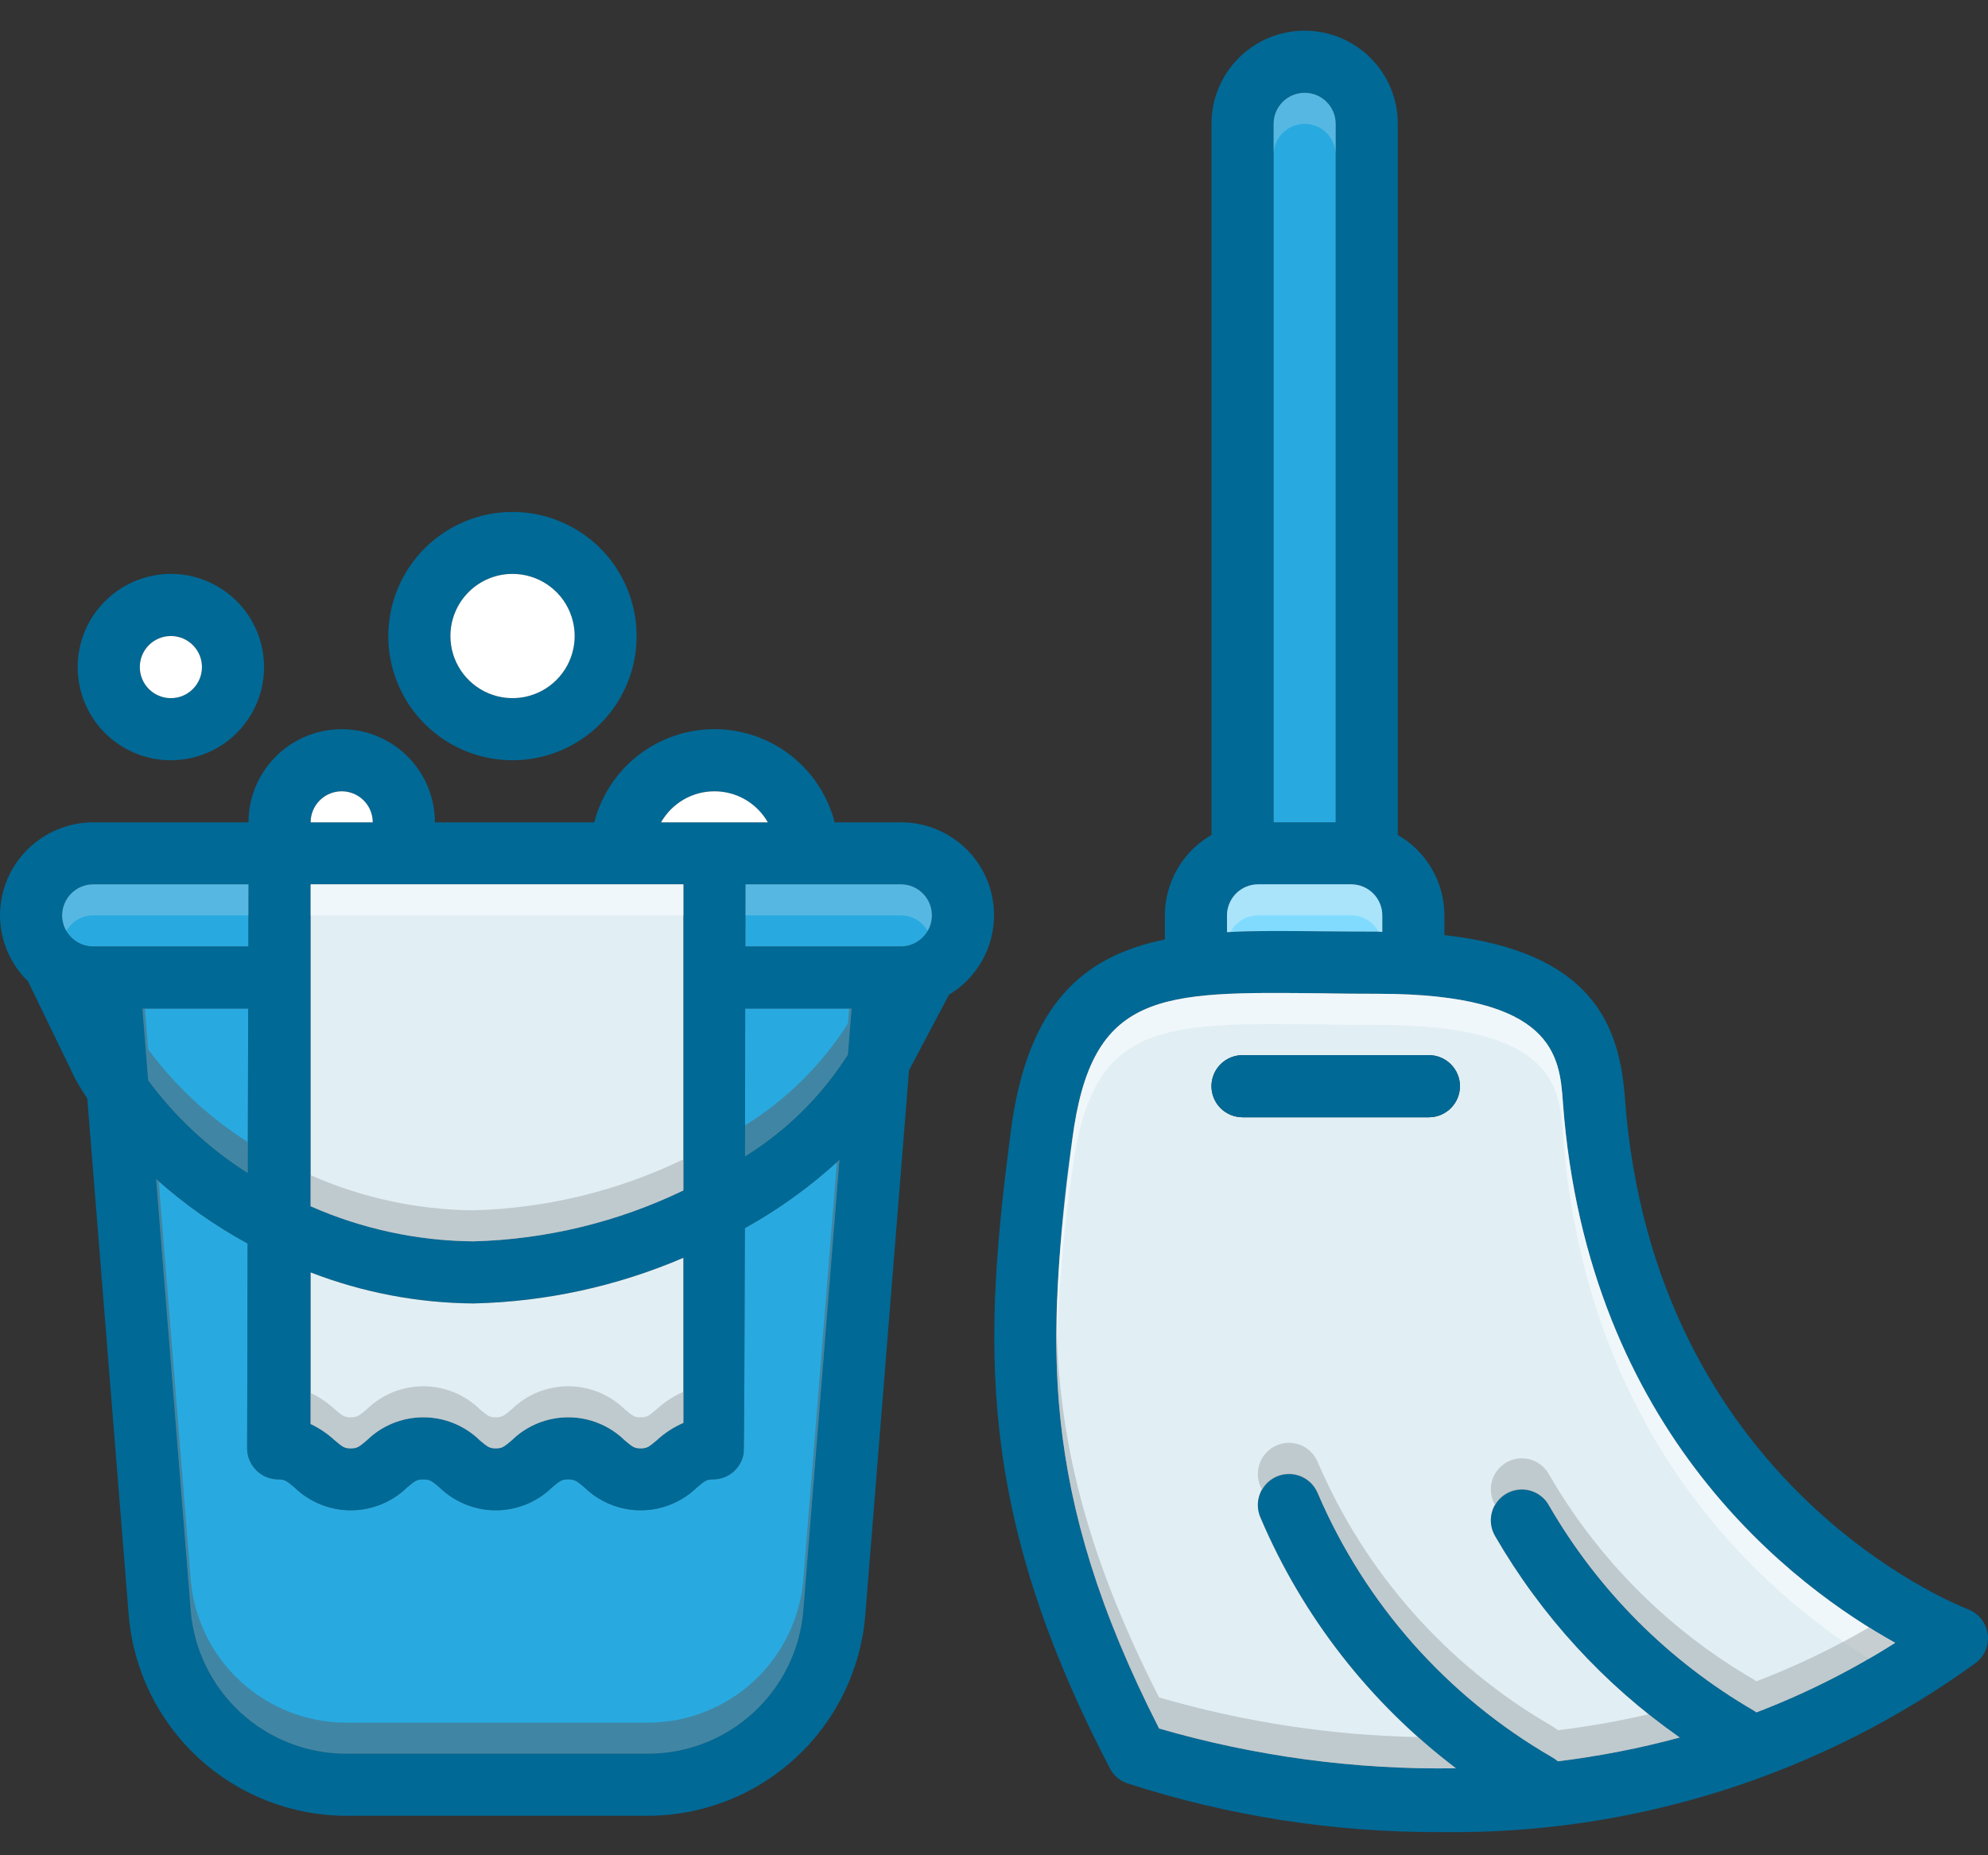
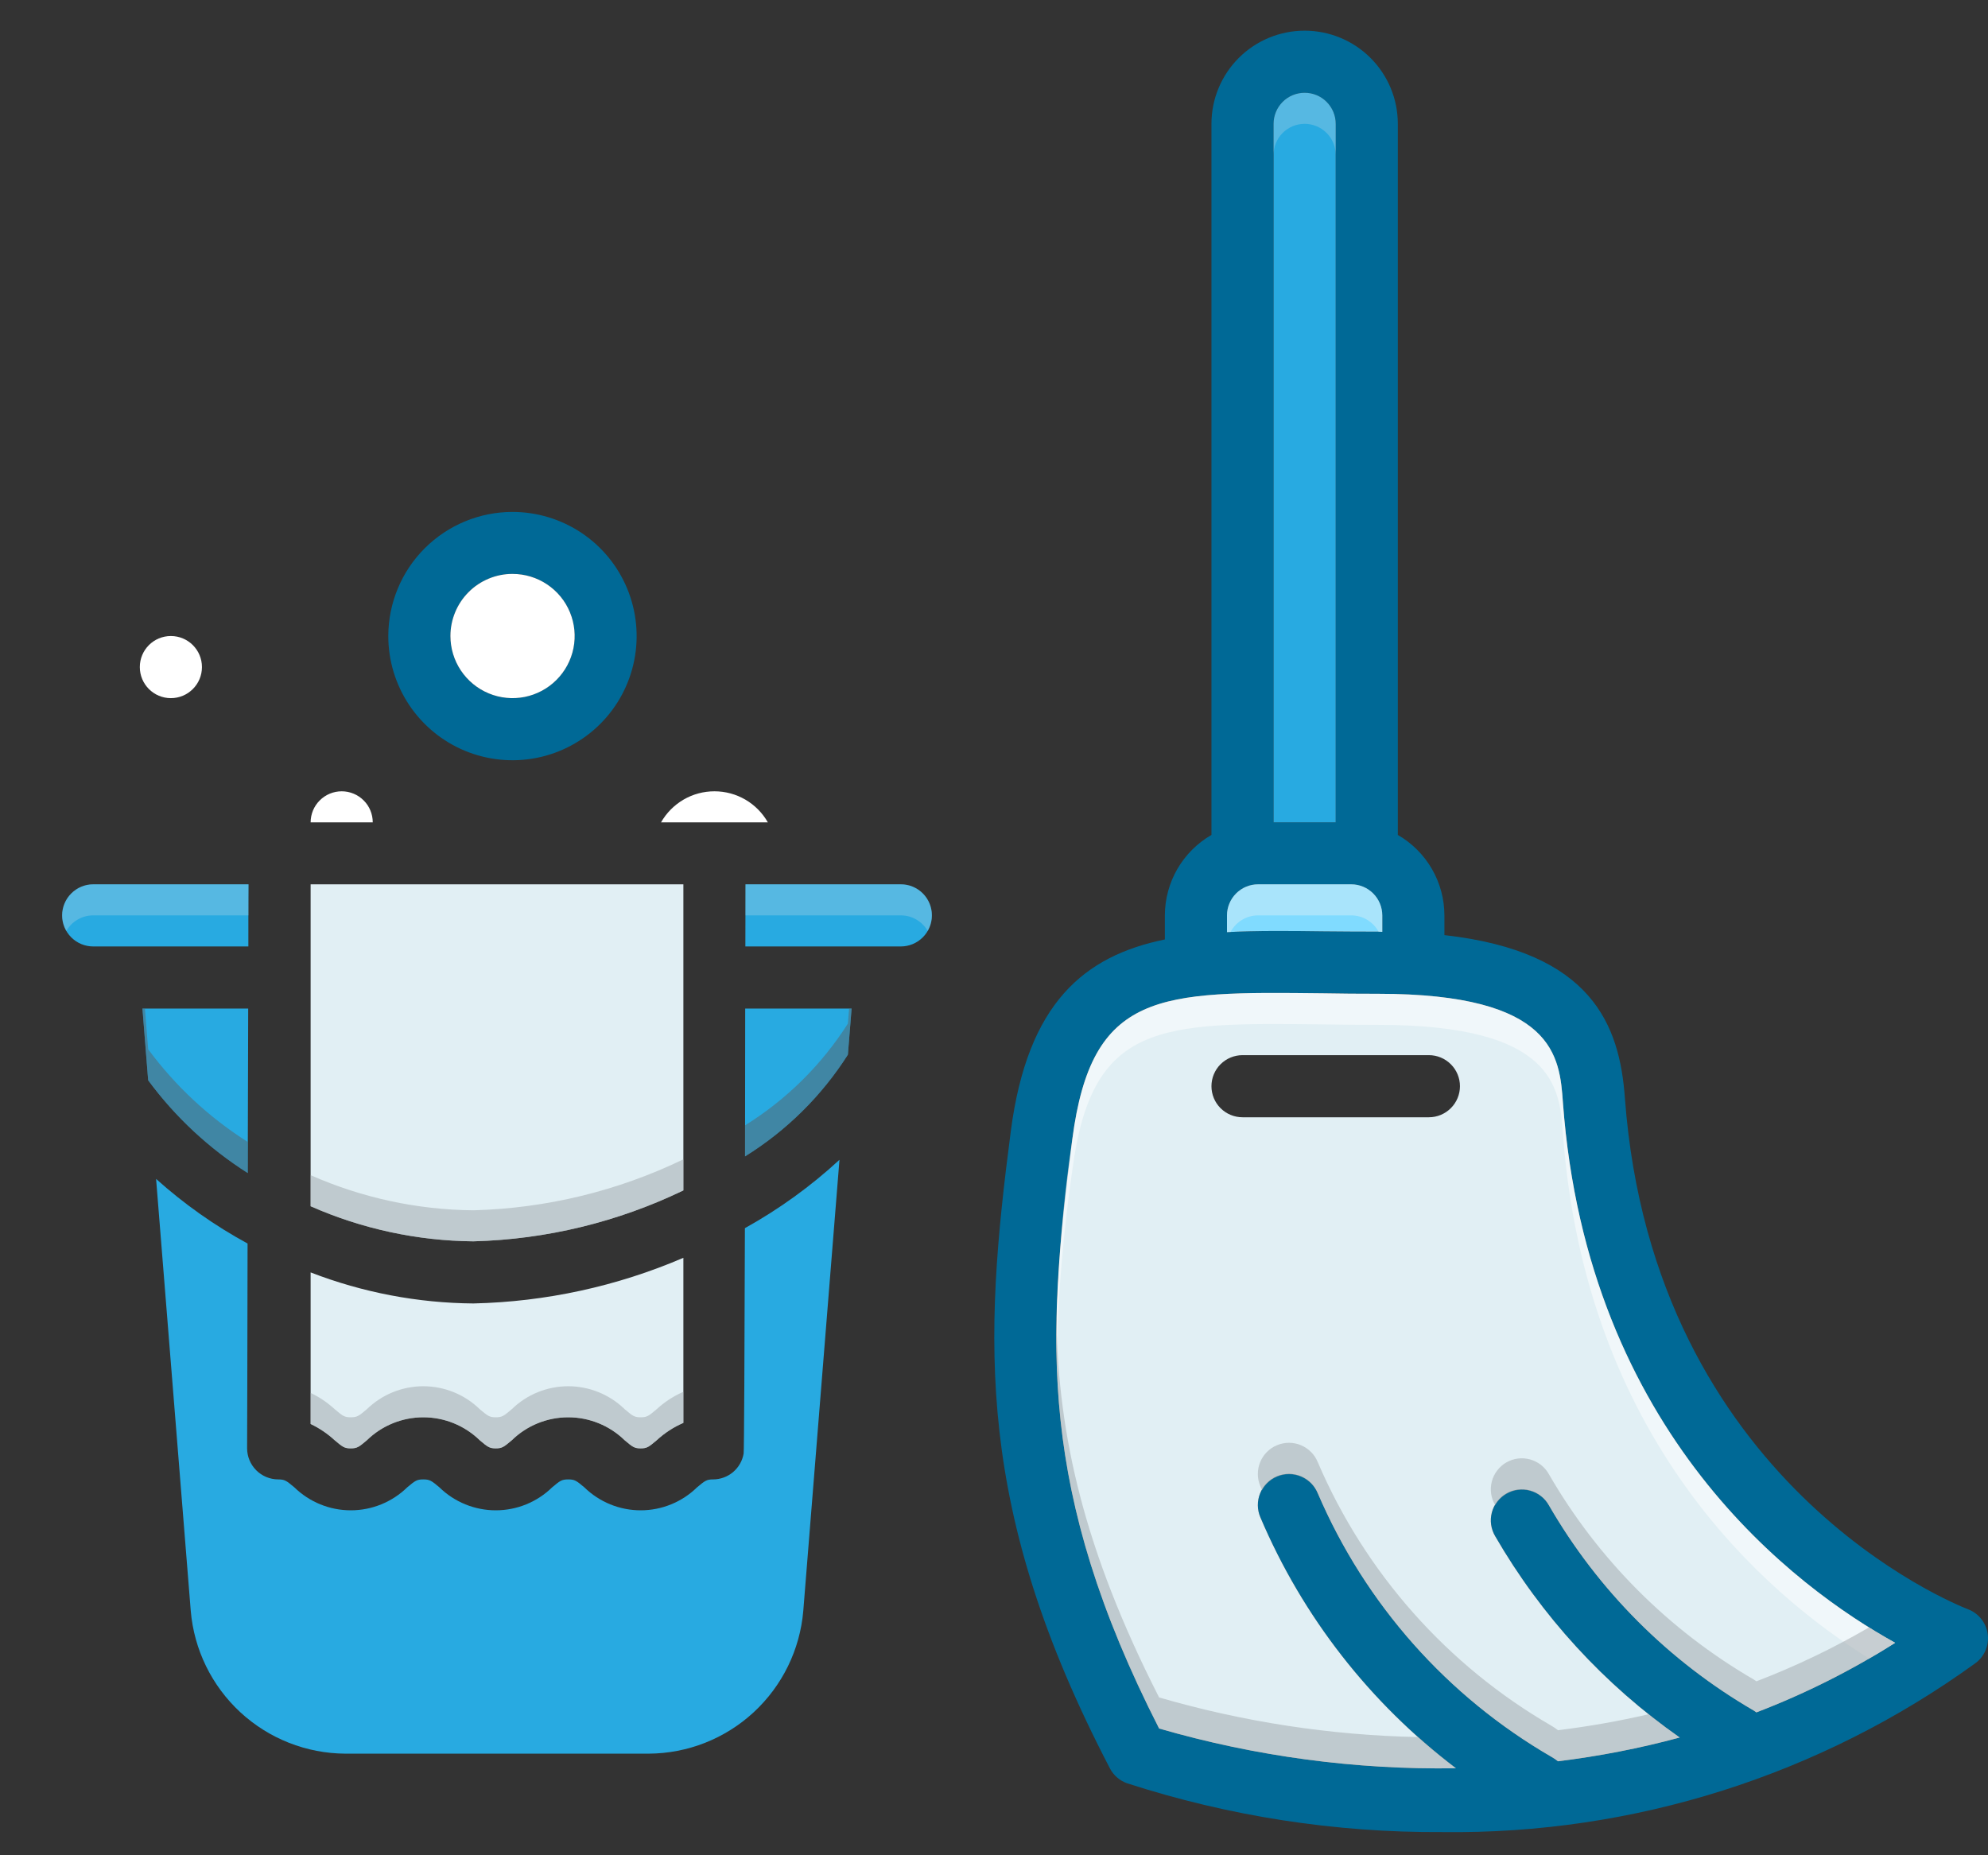
<svg xmlns="http://www.w3.org/2000/svg" width="60" height="56" viewBox="0 0 60 56" fill="none">
  <rect x="0" y="0" width="60" height="56" fill="#333333" stroke="none" />
-   <path d="M5.157 17.323C5.713 17.323 6.257 17.488 6.719 17.797C7.182 18.105 7.542 18.545 7.755 19.059C7.968 19.573 8.024 20.138 7.915 20.684C7.807 21.229 7.539 21.73 7.145 22.124C6.752 22.517 6.251 22.785 5.705 22.893C5.16 23.002 4.594 22.946 4.08 22.733C3.566 22.52 3.127 22.16 2.818 21.698C2.509 21.235 2.344 20.691 2.344 20.135C2.345 19.389 2.641 18.674 3.169 18.147C3.696 17.62 4.411 17.323 5.157 17.323ZM5.157 21.073C5.342 21.073 5.523 21.017 5.678 20.915C5.832 20.811 5.952 20.665 6.023 20.494C6.094 20.323 6.112 20.134 6.076 19.952C6.04 19.77 5.951 19.603 5.82 19.472C5.689 19.341 5.521 19.252 5.34 19.215C5.158 19.179 4.969 19.198 4.798 19.269C4.627 19.34 4.48 19.46 4.377 19.614C4.274 19.768 4.219 19.95 4.219 20.135C4.22 20.383 4.319 20.621 4.495 20.797C4.67 20.973 4.908 21.072 5.157 21.073Z" fill="#006996" />
  <path d="M5.157 21.073C4.639 21.073 4.22 20.653 4.22 20.135C4.22 19.617 4.639 19.198 5.157 19.198C5.675 19.198 6.095 19.617 6.095 20.135C6.095 20.653 5.675 21.073 5.157 21.073Z" fill="white" />
  <path d="M15.469 15.452C16.21 15.453 16.935 15.673 17.551 16.085C18.167 16.497 18.647 17.083 18.93 17.768C19.213 18.453 19.287 19.206 19.142 19.933C18.997 20.66 18.64 21.328 18.115 21.852C17.591 22.375 16.923 22.732 16.196 22.876C15.469 23.02 14.715 22.945 14.03 22.661C13.346 22.377 12.761 21.896 12.35 21.28C11.938 20.663 11.719 19.939 11.719 19.198C11.721 18.204 12.116 17.251 12.819 16.549C13.523 15.847 14.476 15.452 15.469 15.452ZM15.469 21.073C15.84 21.073 16.203 20.962 16.511 20.756C16.819 20.55 17.06 20.258 17.201 19.915C17.343 19.572 17.381 19.195 17.308 18.832C17.236 18.468 17.057 18.134 16.795 17.872C16.533 17.609 16.199 17.431 15.835 17.358C15.471 17.286 15.094 17.323 14.752 17.465C14.409 17.607 14.116 17.847 13.91 18.156C13.704 18.464 13.594 18.827 13.594 19.198C13.594 19.444 13.643 19.688 13.737 19.915C13.831 20.143 13.969 20.349 14.143 20.523C14.317 20.698 14.524 20.836 14.752 20.93C14.979 21.024 15.223 21.073 15.469 21.073Z" fill="#006996" />
  <path d="M13.594 19.198C13.594 19.568 13.704 19.931 13.91 20.239C14.116 20.547 14.409 20.788 14.752 20.93C15.094 21.072 15.471 21.109 15.835 21.037C16.199 20.964 16.533 20.786 16.795 20.523C17.057 20.261 17.236 19.927 17.308 19.563C17.381 19.2 17.343 18.823 17.201 18.48C17.06 18.137 16.819 17.845 16.511 17.639C16.203 17.433 15.84 17.323 15.469 17.323C15.223 17.322 14.979 17.371 14.752 17.465C14.524 17.559 14.317 17.697 14.143 17.872C13.969 18.046 13.831 18.252 13.737 18.48C13.643 18.707 13.594 18.951 13.594 19.198Z" fill="white" />
  <path d="M30.507 34.146C31.013 30.26 32.733 28.854 35.157 28.357V27.63C35.158 27.138 35.288 26.654 35.535 26.228C35.782 25.802 36.136 25.448 36.563 25.202V3.738C36.563 2.992 36.859 2.277 37.387 1.749C37.914 1.222 38.63 0.926 39.375 0.926C40.121 0.926 40.837 1.222 41.364 1.749C41.892 2.277 42.188 2.992 42.188 3.738V25.202C42.615 25.448 42.969 25.802 43.216 26.228C43.463 26.654 43.593 27.138 43.594 27.63V28.226C48.061 28.727 48.882 30.954 49.041 33.143C49.904 44.796 59.011 48.424 59.396 48.574C59.553 48.634 59.692 48.735 59.797 48.867C59.901 48.999 59.969 49.157 59.991 49.324C60.014 49.491 59.991 49.661 59.925 49.816C59.859 49.971 59.752 50.106 59.616 50.205C54.941 53.589 49.299 55.375 43.529 55.3C40.297 55.32 37.083 54.821 34.008 53.824C33.787 53.744 33.604 53.583 33.497 53.374C29.419 45.55 29.682 40.469 30.507 34.146ZM40.313 3.738C40.313 3.489 40.214 3.251 40.038 3.075C39.862 2.899 39.624 2.801 39.375 2.801C39.127 2.801 38.888 2.899 38.712 3.075C38.537 3.251 38.438 3.489 38.438 3.738V24.822H40.313V3.738ZM41.719 27.63C41.718 27.382 41.619 27.144 41.444 26.968C41.268 26.793 41.03 26.694 40.782 26.693H37.969C37.721 26.694 37.483 26.793 37.307 26.968C37.131 27.144 37.032 27.382 37.032 27.63V28.137C37.946 28.09 38.93 28.099 39.957 28.113C40.477 28.118 41.025 28.122 41.593 28.122C41.635 28.122 41.677 28.127 41.719 28.127V27.63ZM34.983 52.174C37.893 53.017 40.912 53.422 43.941 53.374C41.347 51.407 39.312 48.796 38.039 45.799C37.99 45.685 37.964 45.562 37.963 45.438C37.962 45.313 37.985 45.19 38.032 45.075C38.078 44.959 38.147 44.855 38.235 44.766C38.322 44.678 38.426 44.608 38.541 44.56C38.656 44.512 38.779 44.488 38.904 44.488C39.028 44.488 39.151 44.513 39.266 44.561C39.38 44.609 39.484 44.679 39.572 44.768C39.659 44.857 39.727 44.962 39.774 45.077C41.207 48.42 43.681 51.21 46.829 53.032C46.896 53.07 46.961 53.114 47.021 53.163C48.261 53.011 49.489 52.772 50.696 52.446C48.42 50.85 46.52 48.777 45.127 46.371C45.063 46.264 45.022 46.146 45.004 46.023C44.986 45.9 44.994 45.775 45.025 45.655C45.056 45.535 45.111 45.422 45.187 45.323C45.262 45.225 45.356 45.142 45.464 45.08C45.571 45.018 45.69 44.978 45.813 44.963C45.937 44.947 46.062 44.956 46.181 44.99C46.301 45.023 46.413 45.08 46.51 45.157C46.608 45.234 46.689 45.329 46.749 45.438C48.232 48.006 50.362 50.141 52.927 51.63C52.956 51.647 52.984 51.666 53.011 51.687C54.473 51.128 55.876 50.424 57.197 49.587C54.221 47.937 47.911 43.286 47.171 33.283C47.072 31.896 46.932 29.997 41.593 29.997C41.016 29.997 40.463 29.993 39.933 29.983C34.993 29.927 32.949 29.904 32.363 34.39C31.575 40.465 31.332 45.011 34.983 52.174Z" fill="#006996" />
  <path d="M37.032 27.63V28.136C37.946 28.09 38.93 28.099 39.957 28.113C40.477 28.118 41.026 28.122 41.593 28.122C41.635 28.122 41.677 28.127 41.719 28.127V27.63C41.718 27.382 41.62 27.144 41.444 26.968C41.268 26.792 41.03 26.693 40.782 26.693H37.969C37.721 26.693 37.483 26.792 37.307 26.968C37.132 27.144 37.032 27.382 37.032 27.63Z" fill="#80DBFF" />
  <path d="M38.438 3.738V24.822H40.313V3.738C40.313 3.489 40.214 3.251 40.038 3.075C39.863 2.899 39.624 2.801 39.376 2.801C39.127 2.801 38.888 2.899 38.712 3.075C38.537 3.251 38.438 3.489 38.438 3.738Z" fill="#28AAE1" />
  <path d="M32.363 34.39C32.949 29.904 34.993 29.927 39.933 29.983C40.463 29.993 41.016 29.997 41.593 29.997C46.932 29.997 47.072 31.896 47.171 33.283C47.911 43.286 54.221 47.937 57.197 49.587C55.876 50.424 54.473 51.128 53.011 51.687C52.984 51.666 52.956 51.647 52.927 51.63C50.362 50.141 48.232 48.006 46.749 45.438C46.689 45.329 46.608 45.234 46.51 45.157C46.413 45.08 46.301 45.023 46.181 44.99C46.062 44.956 45.937 44.947 45.813 44.963C45.69 44.978 45.571 45.018 45.464 45.08C45.356 45.142 45.262 45.225 45.187 45.323C45.111 45.422 45.056 45.535 45.025 45.655C44.994 45.775 44.986 45.9 45.004 46.023C45.022 46.146 45.063 46.264 45.127 46.371C46.52 48.777 48.42 50.85 50.696 52.446C49.489 52.772 48.261 53.011 47.021 53.163C46.961 53.114 46.896 53.07 46.829 53.032C43.681 51.21 41.207 48.42 39.774 45.077C39.727 44.962 39.659 44.857 39.572 44.768C39.484 44.68 39.38 44.609 39.266 44.561C39.151 44.513 39.028 44.488 38.904 44.488C38.779 44.488 38.656 44.512 38.541 44.56C38.426 44.608 38.322 44.678 38.235 44.766C38.147 44.855 38.078 44.959 38.032 45.075C37.985 45.19 37.962 45.313 37.963 45.438C37.964 45.562 37.99 45.685 38.039 45.799C39.312 48.796 41.347 51.407 43.941 53.374C40.912 53.422 37.893 53.017 34.983 52.174C31.332 45.011 31.576 40.465 32.363 34.39ZM37.501 33.724H43.126C43.374 33.724 43.612 33.625 43.788 33.449C43.964 33.274 44.063 33.035 44.063 32.786C44.063 32.538 43.964 32.299 43.788 32.124C43.612 31.948 43.374 31.849 43.126 31.849H37.501C37.252 31.849 37.013 31.948 36.837 32.124C36.662 32.299 36.563 32.538 36.563 32.786C36.563 33.035 36.662 33.274 36.837 33.449C37.013 33.625 37.252 33.724 37.501 33.724Z" fill="#E1EFF4" />
-   <path d="M36.563 32.786C36.564 33.035 36.663 33.273 36.838 33.449C37.014 33.624 37.252 33.723 37.501 33.724H43.126C43.374 33.724 43.613 33.625 43.788 33.449C43.964 33.274 44.063 33.035 44.063 32.786C44.063 32.538 43.964 32.299 43.788 32.124C43.613 31.948 43.374 31.849 43.126 31.849H37.501C37.252 31.849 37.013 31.948 36.837 32.124C36.662 32.299 36.563 32.538 36.563 32.786ZM2.813 24.822H7.5C7.5 24.076 7.797 23.361 8.324 22.834C8.852 22.306 9.567 22.01 10.313 22.01C11.059 22.01 11.774 22.306 12.302 22.834C12.829 23.361 13.126 24.076 13.126 24.822H17.935C18.142 24.018 18.611 23.304 19.267 22.795C19.924 22.286 20.732 22.009 21.563 22.009C22.394 22.009 23.202 22.286 23.858 22.795C24.515 23.304 24.984 24.018 25.191 24.822H27.188C27.802 24.82 28.399 25.019 28.889 25.389C29.378 25.759 29.733 26.279 29.898 26.87C30.063 27.461 30.029 28.09 29.802 28.66C29.575 29.23 29.167 29.71 28.641 30.026L27.436 32.304L26.114 48.771C25.975 50.412 25.226 51.941 24.016 53.058C22.806 54.175 21.222 54.8 19.576 54.808H10.425C8.779 54.8 7.195 54.175 5.985 53.058C4.775 51.941 4.026 50.412 3.886 48.771L2.635 33.166C2.508 32.965 2.382 32.763 2.265 32.552L0.844 29.618C0.578 29.36 0.366 29.051 0.221 28.709C0.076 28.368 0.001 28.001 0 27.63C0.002 26.885 0.299 26.171 0.826 25.645C1.354 25.119 2.068 24.823 2.813 24.822ZM10.313 23.885C10.064 23.885 9.826 23.984 9.65 24.16C9.474 24.335 9.375 24.574 9.375 24.822H11.251C11.251 24.574 11.152 24.335 10.976 24.16C10.8 23.984 10.562 23.885 10.313 23.885ZM9.375 26.693V36.41C10.924 37.093 12.595 37.454 14.288 37.469C16.485 37.411 18.646 36.887 20.625 35.932V26.693H9.375ZM9.375 38.407V42.982C9.641 43.109 9.886 43.275 10.102 43.474C10.341 43.676 10.393 43.718 10.585 43.718C10.782 43.718 10.833 43.676 11.072 43.474C11.528 43.029 12.139 42.78 12.776 42.78C13.413 42.78 14.024 43.029 14.48 43.474C14.719 43.676 14.771 43.718 14.963 43.718C15.155 43.718 15.207 43.676 15.446 43.474C15.901 43.029 16.513 42.78 17.15 42.78C17.786 42.78 18.398 43.029 18.854 43.474C19.093 43.676 19.144 43.718 19.336 43.718C19.529 43.718 19.58 43.676 19.819 43.474C20.056 43.255 20.329 43.077 20.625 42.949V37.966C18.621 38.827 16.469 39.295 14.288 39.344C12.607 39.331 10.943 39.013 9.375 38.407ZM21.563 23.885C21.236 23.886 20.914 23.973 20.631 24.138C20.348 24.302 20.113 24.538 19.951 24.822H23.175C23.013 24.538 22.778 24.302 22.495 24.138C22.212 23.973 21.89 23.886 21.563 23.885ZM27.188 28.568C27.437 28.568 27.675 28.469 27.851 28.293C28.027 28.117 28.125 27.879 28.125 27.63C28.125 27.382 28.027 27.143 27.851 26.967C27.675 26.791 27.437 26.693 27.188 26.693H22.5C22.5 27.171 22.496 27.818 22.496 28.568H27.188ZM25.702 30.443H22.491C22.491 31.811 22.486 33.358 22.486 34.905C23.738 34.128 24.799 33.078 25.59 31.835L25.702 30.443ZM5.757 48.621C5.856 49.793 6.39 50.886 7.254 51.684C8.118 52.482 9.249 52.928 10.425 52.933H19.576C20.752 52.928 21.883 52.482 22.747 51.684C23.611 50.886 24.145 49.793 24.244 48.621L25.336 35.008C24.47 35.807 23.512 36.499 22.482 37.071C22.472 40.708 22.458 43.835 22.444 43.872C22.408 44.091 22.295 44.29 22.126 44.433C21.957 44.576 21.742 44.655 21.521 44.655C21.329 44.655 21.277 44.693 21.038 44.894C20.583 45.339 19.972 45.588 19.336 45.588C18.7 45.588 18.09 45.339 17.635 44.894C17.396 44.693 17.344 44.655 17.152 44.655C16.955 44.655 16.904 44.693 16.665 44.894C16.21 45.339 15.599 45.588 14.963 45.588C14.327 45.588 13.716 45.339 13.261 44.894C13.022 44.693 12.971 44.655 12.774 44.655C12.582 44.655 12.53 44.693 12.291 44.894C11.835 45.339 11.224 45.588 10.587 45.588C9.95 45.588 9.339 45.339 8.883 44.894C8.644 44.693 8.593 44.655 8.396 44.655C8.147 44.654 7.909 44.556 7.734 44.38C7.558 44.204 7.459 43.966 7.458 43.718C7.458 43.68 7.468 40.901 7.472 37.535C6.479 36.995 5.553 36.34 4.711 35.585L5.757 48.621ZM4.472 32.608C5.292 33.719 6.311 34.668 7.477 35.407L7.491 30.443H4.299L4.472 32.608ZM2.813 28.568H7.496C7.496 27.818 7.496 27.171 7.5 26.693H2.813C2.564 26.693 2.326 26.791 2.15 26.967C1.974 27.143 1.875 27.382 1.875 27.63C1.875 27.879 1.974 28.117 2.15 28.293C2.326 28.469 2.564 28.568 2.813 28.568Z" fill="#006996" />
  <path d="M19.95 24.823H23.175C23.013 24.538 22.779 24.301 22.496 24.136C22.212 23.971 21.891 23.885 21.563 23.885C21.235 23.885 20.913 23.971 20.63 24.136C20.347 24.301 20.113 24.538 19.95 24.823ZM9.375 24.823H11.25C11.25 24.574 11.152 24.335 10.976 24.16C10.8 23.984 10.562 23.885 10.313 23.885C10.064 23.885 9.826 23.984 9.65 24.16C9.474 24.335 9.375 24.574 9.375 24.823Z" fill="white" />
  <path d="M22.496 28.568H27.188C27.437 28.568 27.675 28.469 27.851 28.293C28.027 28.117 28.125 27.879 28.125 27.63C28.125 27.381 28.027 27.143 27.851 26.967C27.675 26.791 27.437 26.693 27.188 26.693H22.5C22.5 27.171 22.496 27.818 22.496 28.568ZM1.875 27.63C1.875 27.879 1.974 28.117 2.15 28.293C2.326 28.469 2.564 28.568 2.813 28.568H7.496C7.496 27.818 7.496 27.171 7.5 26.693H2.813C2.565 26.693 2.327 26.792 2.151 26.968C1.975 27.144 1.876 27.382 1.875 27.63Z" fill="#28AAE1" />
  <path d="M22.486 34.905C23.738 34.128 24.799 33.078 25.59 31.835L25.702 30.443H22.491C22.491 31.811 22.486 33.358 22.486 34.905ZM4.299 30.443L4.472 32.608C5.292 33.719 6.311 34.667 7.477 35.407L7.491 30.443H4.299ZM4.711 35.585L5.757 48.621C5.856 49.793 6.39 50.885 7.254 51.684C8.118 52.482 9.249 52.928 10.425 52.933H19.576C20.752 52.928 21.883 52.482 22.747 51.684C23.611 50.885 24.145 49.793 24.244 48.621L25.336 35.008C24.47 35.807 23.512 36.499 22.482 37.071C22.472 40.708 22.458 43.835 22.444 43.872C22.408 44.091 22.295 44.289 22.126 44.433C21.957 44.576 21.742 44.655 21.521 44.655C21.329 44.655 21.277 44.693 21.038 44.894C20.583 45.339 19.972 45.588 19.336 45.588C18.7 45.588 18.09 45.339 17.635 44.894C17.396 44.693 17.344 44.655 17.152 44.655C16.955 44.655 16.904 44.693 16.665 44.894C16.21 45.339 15.599 45.588 14.963 45.588C14.327 45.588 13.716 45.339 13.261 44.894C13.022 44.693 12.971 44.655 12.774 44.655C12.582 44.655 12.53 44.693 12.291 44.894C11.835 45.339 11.224 45.588 10.587 45.588C9.95 45.588 9.339 45.339 8.883 44.894C8.644 44.693 8.593 44.655 8.396 44.655C8.147 44.654 7.909 44.555 7.734 44.38C7.558 44.204 7.459 43.966 7.458 43.718C7.458 43.68 7.468 40.9 7.472 37.535C6.479 36.995 5.553 36.34 4.711 35.585Z" fill="#28AAE1" />
  <path d="M9.375 38.407V42.982C9.641 43.109 9.886 43.275 10.102 43.474C10.341 43.675 10.393 43.718 10.585 43.718C10.782 43.718 10.833 43.675 11.072 43.474C11.528 43.029 12.139 42.78 12.776 42.78C13.413 42.78 14.024 43.029 14.48 43.474C14.719 43.675 14.771 43.718 14.963 43.718C15.155 43.718 15.207 43.675 15.446 43.474C15.901 43.029 16.513 42.78 17.15 42.78C17.786 42.78 18.398 43.029 18.854 43.474C19.093 43.675 19.144 43.718 19.336 43.718C19.529 43.718 19.58 43.675 19.819 43.474C20.056 43.255 20.329 43.077 20.625 42.949V37.966C18.621 38.827 16.469 39.295 14.288 39.344C12.607 39.331 10.943 39.013 9.375 38.407ZM9.375 26.693V36.41C10.924 37.093 12.595 37.454 14.288 37.469C16.485 37.411 18.646 36.887 20.625 35.932V26.693H9.375Z" fill="#E1EFF4" />
  <path opacity="0.3" d="M38.438 3.738V4.676C38.438 4.427 38.537 4.188 38.712 4.013C38.888 3.837 39.127 3.738 39.376 3.738C39.624 3.738 39.863 3.837 40.038 4.013C40.214 4.188 40.313 4.427 40.313 4.676V3.738C40.313 3.489 40.214 3.251 40.038 3.075C39.863 2.899 39.624 2.801 39.376 2.801C39.127 2.801 38.888 2.899 38.712 3.075C38.537 3.251 38.438 3.489 38.438 3.738Z" fill="#C3DBE5" />
  <path opacity="0.5" d="M37.032 27.63V28.136C37.069 28.136 37.102 28.132 37.139 28.132C37.219 27.981 37.339 27.854 37.485 27.766C37.631 27.677 37.798 27.631 37.969 27.63H40.782C40.951 27.631 41.116 27.677 41.261 27.763C41.407 27.85 41.526 27.974 41.607 28.122C41.644 28.122 41.682 28.127 41.719 28.127V27.63C41.718 27.382 41.62 27.144 41.444 26.968C41.268 26.792 41.03 26.693 40.782 26.693H37.969C37.721 26.693 37.483 26.792 37.307 26.968C37.132 27.144 37.032 27.382 37.032 27.63Z" fill="#D2EEF9" />
  <path opacity="0.5" d="M31.885 40.821C31.94 38.982 32.1 37.148 32.363 35.327C32.949 30.841 34.993 30.865 39.933 30.921C40.463 30.93 41.016 30.935 41.593 30.935C46.932 30.935 47.072 32.833 47.171 34.221C47.85 43.413 53.236 48.087 56.41 50.06C56.672 49.915 56.935 49.751 57.197 49.587C54.221 47.937 47.911 43.286 47.171 33.283C47.072 31.896 46.932 29.997 41.593 29.997C41.016 29.997 40.463 29.993 39.933 29.983C34.993 29.927 32.949 29.904 32.363 34.39C32.046 36.519 31.886 38.668 31.885 40.821Z" fill="white" />
  <path opacity="0.5" d="M45.127 45.433C45.209 45.291 45.327 45.173 45.469 45.091C45.576 45.03 45.694 44.99 45.816 44.974C45.938 44.959 46.062 44.967 46.181 44.999C46.3 45.031 46.411 45.087 46.509 45.162C46.606 45.237 46.688 45.331 46.749 45.438C48.232 48.006 50.362 50.141 52.927 51.63C52.956 51.647 52.984 51.666 53.011 51.686C54.473 51.128 55.876 50.424 57.197 49.586C56.954 49.45 56.691 49.3 56.41 49.122C55.323 49.755 54.186 50.299 53.011 50.749C52.984 50.729 52.956 50.71 52.927 50.693C50.362 49.204 48.232 47.069 46.749 44.501C46.689 44.392 46.608 44.296 46.51 44.219C46.413 44.142 46.301 44.086 46.181 44.052C46.062 44.019 45.937 44.01 45.813 44.025C45.69 44.041 45.571 44.081 45.464 44.142C45.356 44.204 45.262 44.287 45.187 44.386C45.111 44.484 45.056 44.597 45.025 44.717C44.994 44.837 44.986 44.963 45.004 45.086C45.022 45.209 45.063 45.327 45.127 45.433ZM38.039 44.861C38.058 44.904 38.072 44.941 38.091 44.979C38.192 44.795 38.352 44.651 38.546 44.571C38.776 44.476 39.034 44.476 39.264 44.571C39.494 44.666 39.677 44.848 39.774 45.077C41.207 48.419 43.681 51.21 46.829 53.032C46.896 53.07 46.961 53.114 47.021 53.163C48.261 53.011 49.489 52.771 50.696 52.446C50.414 52.249 50.096 52.015 49.758 51.743C48.855 51.952 47.941 52.113 47.021 52.225C46.961 52.176 46.896 52.133 46.829 52.094C43.681 50.272 41.207 47.482 39.774 44.14C39.727 44.024 39.659 43.919 39.572 43.831C39.484 43.742 39.38 43.672 39.266 43.623C39.151 43.575 39.028 43.55 38.904 43.55C38.779 43.55 38.656 43.575 38.541 43.623C38.426 43.67 38.322 43.74 38.235 43.829C38.147 43.917 38.078 44.022 38.032 44.137C37.985 44.252 37.962 44.376 37.963 44.5C37.964 44.624 37.99 44.747 38.039 44.861ZM34.983 52.174C37.893 53.017 40.912 53.422 43.941 53.374C43.585 53.102 43.205 52.793 42.802 52.432C40.155 52.378 37.526 51.976 34.983 51.236C32.705 46.769 31.946 43.319 31.885 39.883C31.819 43.638 32.499 47.304 34.983 52.174Z" fill="#9FA7AA" />
  <path opacity="0.5" d="M4.299 30.443L4.472 32.608C5.292 33.719 6.311 34.667 7.477 35.407V34.469C6.311 33.73 5.292 32.781 4.472 31.671L4.374 30.443H4.299Z" fill="#596368" />
  <path opacity="0.5" d="M9.375 35.472V36.41C10.924 37.094 12.595 37.454 14.288 37.469C16.485 37.411 18.646 36.888 20.625 35.932V34.994C18.646 35.95 16.485 36.474 14.288 36.532C12.595 36.517 10.924 36.156 9.375 35.472Z" fill="#9FA7AA" />
  <path opacity="0.5" d="M22.486 33.968V34.905C23.738 34.128 24.799 33.078 25.59 31.835L25.702 30.443H25.627L25.59 30.897C24.799 32.141 23.738 33.19 22.486 33.968Z" fill="#596368" />
-   <path opacity="0.5" d="M20.626 26.693H9.376V27.63H20.626V26.693Z" fill="white" />
  <path opacity="0.3" d="M22.5 26.693V27.63H27.188C27.352 27.63 27.514 27.673 27.656 27.756C27.799 27.838 27.917 27.956 27.999 28.099C28.082 27.956 28.125 27.795 28.125 27.63C28.126 27.465 28.083 27.304 28 27.161C27.918 27.018 27.8 26.9 27.657 26.818C27.514 26.735 27.353 26.692 27.188 26.693H22.5ZM1.875 27.63C1.876 27.795 1.919 27.956 2.002 28.099C2.084 27.956 2.202 27.838 2.345 27.756C2.487 27.673 2.648 27.63 2.813 27.63H7.5C7.496 27.274 7.496 26.955 7.5 26.693H2.813C2.565 26.693 2.327 26.792 2.151 26.968C1.975 27.144 1.876 27.382 1.875 27.63Z" fill="#C3DBE5" />
  <path opacity="0.5" d="M9.375 42.044V42.982C9.641 43.109 9.886 43.275 10.102 43.474C10.341 43.676 10.393 43.718 10.585 43.718C10.782 43.718 10.833 43.676 11.072 43.474C11.528 43.029 12.139 42.78 12.776 42.78C13.413 42.78 14.024 43.029 14.48 43.474C14.719 43.676 14.771 43.718 14.963 43.718C15.155 43.718 15.207 43.676 15.446 43.474C15.901 43.029 16.513 42.78 17.15 42.78C17.786 42.78 18.398 43.029 18.854 43.474C19.093 43.676 19.144 43.718 19.336 43.718C19.529 43.718 19.58 43.676 19.819 43.474C20.056 43.255 20.329 43.077 20.625 42.949V42.011C20.329 42.14 20.056 42.317 19.819 42.536C19.58 42.738 19.529 42.78 19.336 42.78C19.144 42.78 19.093 42.738 18.854 42.536C18.398 42.092 17.786 41.843 17.15 41.843C16.513 41.843 15.901 42.092 15.446 42.536C15.207 42.738 15.155 42.78 14.963 42.78C14.771 42.78 14.719 42.738 14.48 42.536C14.024 42.092 13.413 41.843 12.776 41.843C12.139 41.843 11.528 42.092 11.072 42.536C10.833 42.738 10.782 42.78 10.585 42.78C10.393 42.78 10.341 42.738 10.102 42.536C9.886 42.337 9.641 42.171 9.375 42.044Z" fill="#9FA7AA" />
-   <path opacity="0.5" d="M4.711 35.585L5.757 48.621C5.856 49.793 6.39 50.886 7.254 51.684C8.118 52.482 9.249 52.928 10.425 52.933H19.576C20.752 52.928 21.883 52.482 22.747 51.684C23.611 50.886 24.145 49.793 24.244 48.621L25.336 35.008C25.308 35.032 25.285 35.055 25.257 35.083L24.244 47.683C24.145 48.855 23.611 49.948 22.747 50.746C21.883 51.544 20.752 51.99 19.576 51.996H10.425C9.249 51.99 8.118 51.544 7.254 50.746C6.39 49.948 5.856 48.855 5.757 47.683L4.791 35.655C4.763 35.632 4.74 35.608 4.711 35.585Z" fill="#596368" />
</svg>